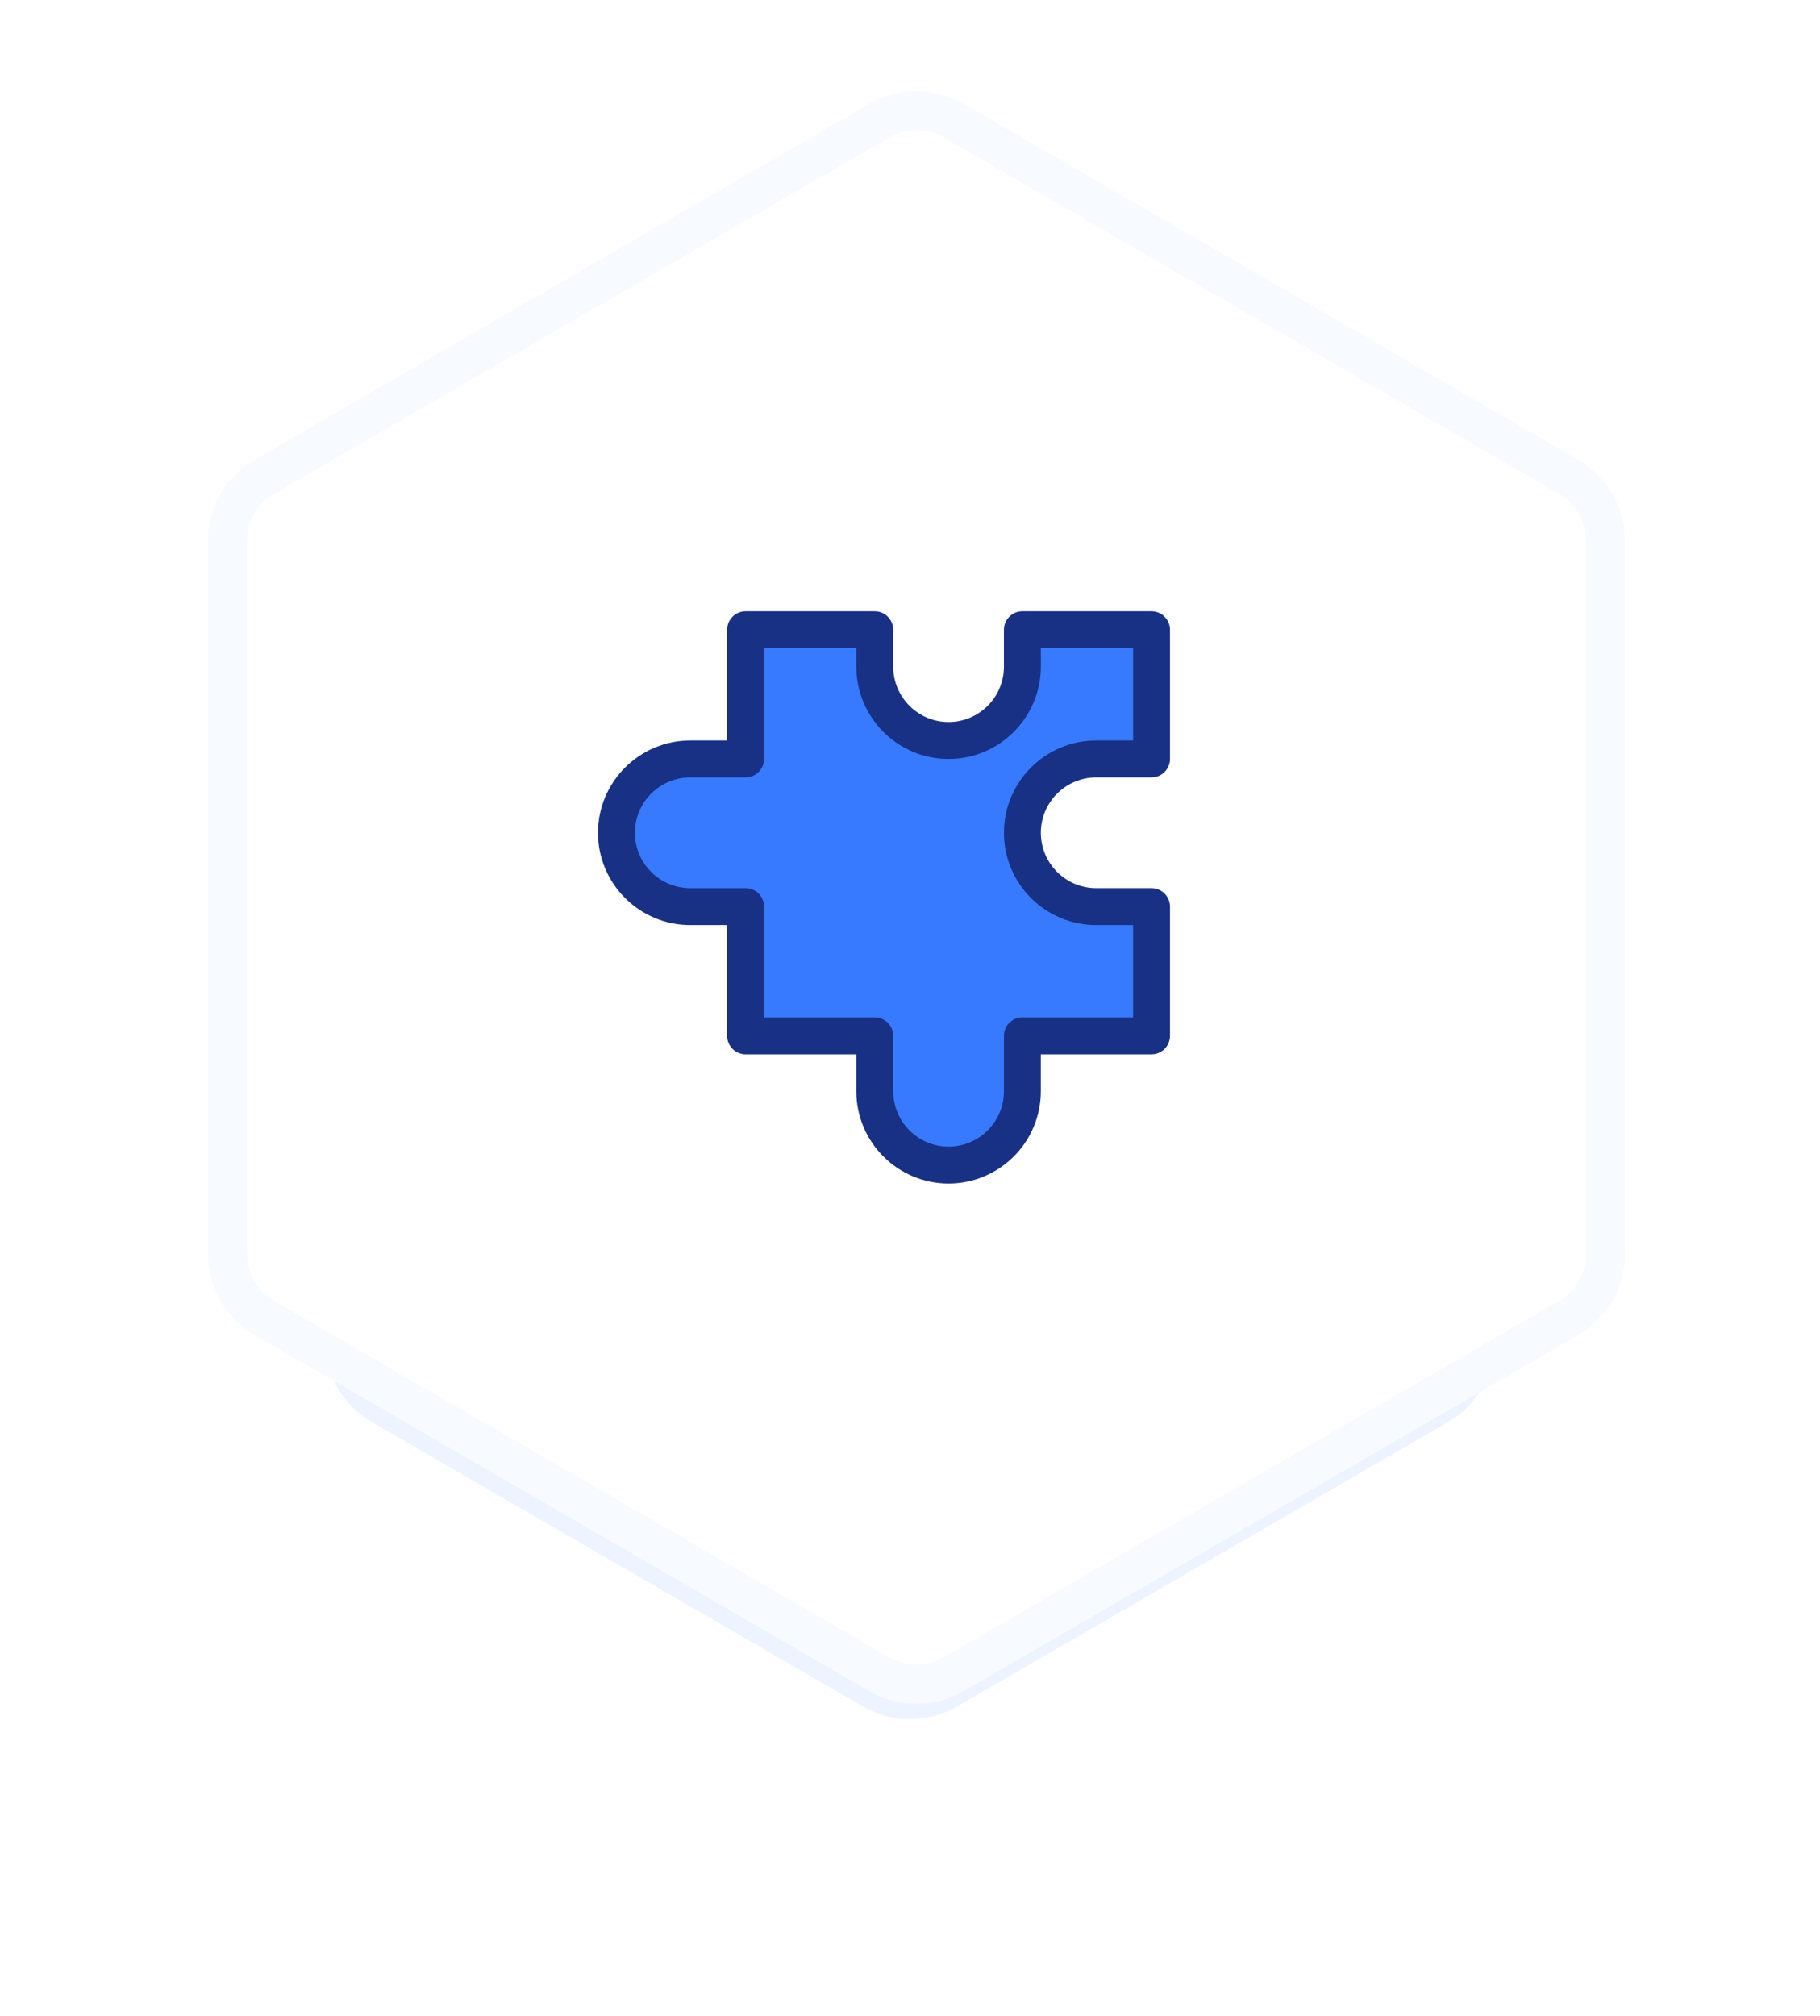
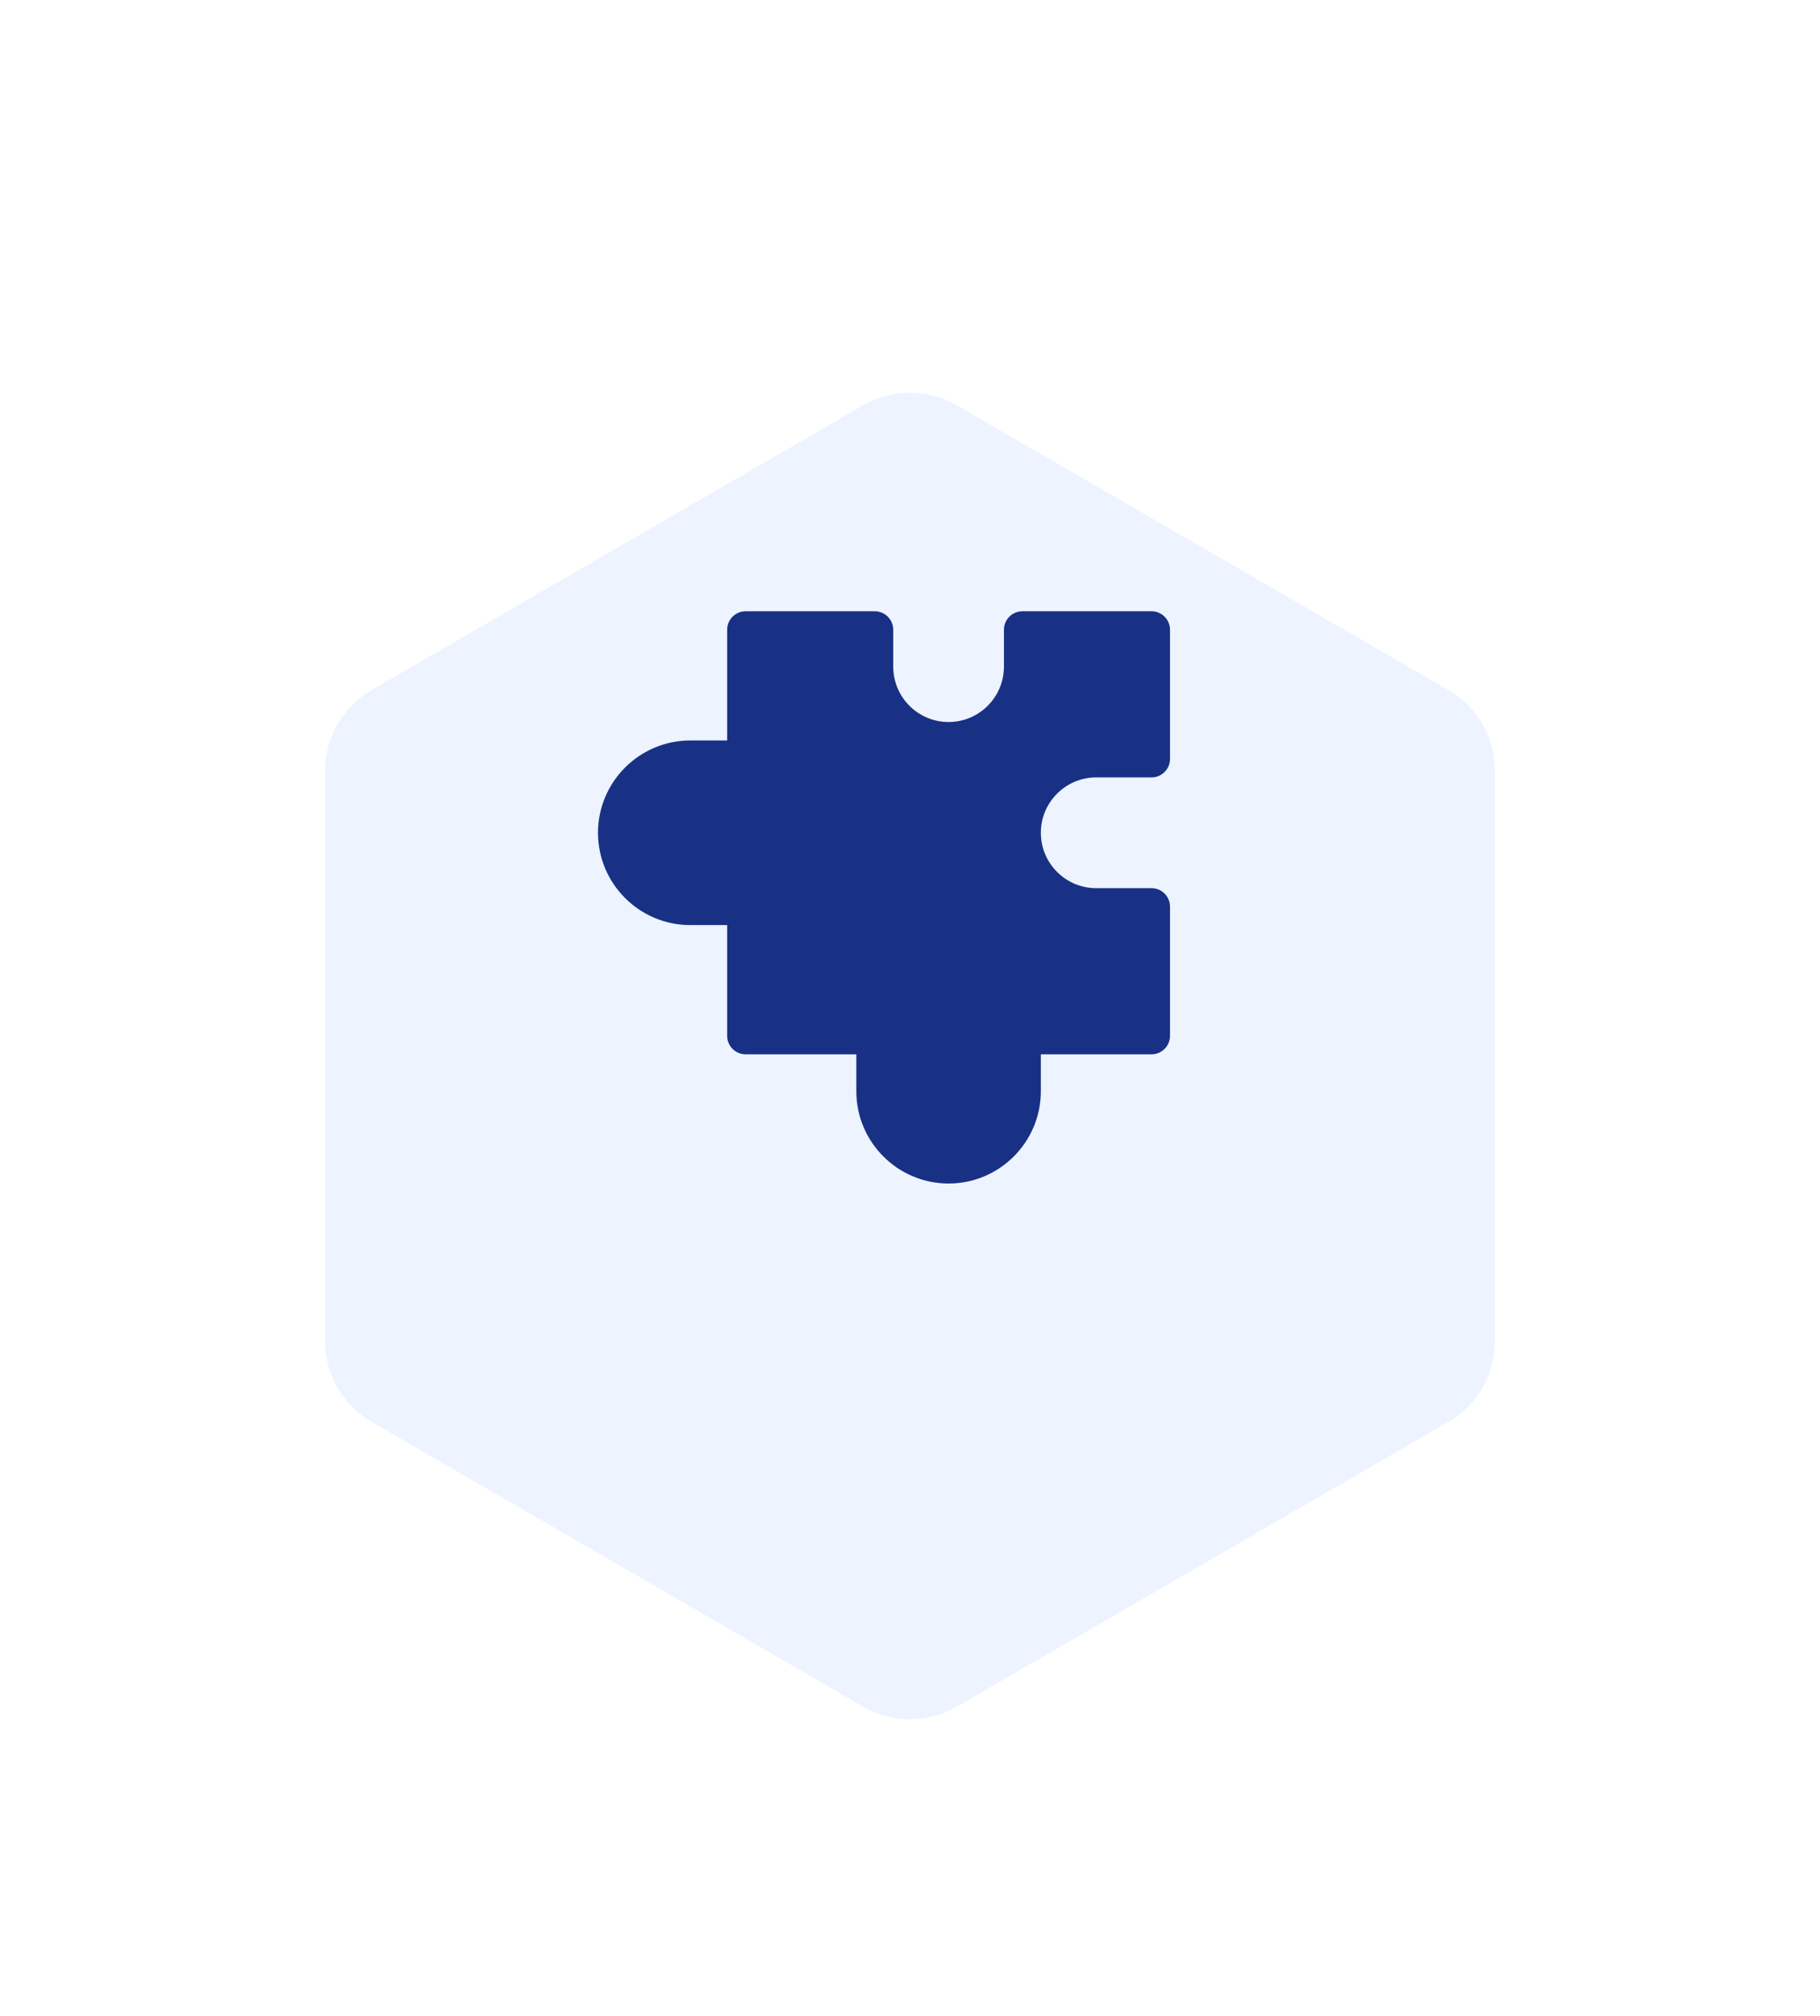
<svg xmlns="http://www.w3.org/2000/svg" xmlns:xlink="http://www.w3.org/1999/xlink" width="140px" height="155px" viewBox="0 0 140 155" version="1.1">
  <title>intro-2</title>
  <desc>Created with Sketch.</desc>
  <defs>
    <filter x="-33.3%" y="-29.4%" width="166.7%" height="158.8%" filterUnits="objectBoundingBox" id="filter-1">
      <feGaussianBlur stdDeviation="10" in="SourceGraphic" />
    </filter>
-     <path d="M64.108,7.973 L111.408,35.362 C113.631,36.649 115,39.024 115,41.593 L115,96.407 C115,98.976 113.631,101.351 111.408,102.638 L64.108,130.027 C61.876,131.319 59.124,131.319 56.892,130.027 L9.592,102.638 C7.369,101.351 6,98.976 6,96.407 L6,41.593 C6,39.024 7.369,36.649 9.592,35.362 L56.892,7.973 C59.124,6.681 61.876,6.681 64.108,7.973 Z" id="path-2" />
  </defs>
  <g id="Page-1" stroke="none" stroke-width="1" fill="none" fill-rule="evenodd">
    <g id="intro-2" transform="translate(10, 0)">
      <path d="M65,1.309 L117.622,31.691 C120.097,33.12 121.622,35.761 121.622,38.619 L121.622,99.381 C121.622,102.239 120.097,104.88 117.622,106.309 L65,136.691 C62.525,138.12 59.475,138.12 57,136.691 L4.378,106.309 C1.903,104.88 0.378,102.239 0.378,99.381 L0.378,38.619 C0.378,35.761 1.903,33.12 4.378,31.691 L57,1.309 C59.475,-0.12 62.525,-0.12 65,1.309 Z" id="Polygon" fill="#FFFFFF" />
      <path d="M63.608,31.168 L101.408,53.056 C103.631,54.343 105,56.717 105,59.286 L105,103.099 C105,105.668 103.631,108.042 101.408,109.33 L63.608,131.218 C61.376,132.51 58.624,132.51 56.392,131.218 L18.592,109.33 C16.369,108.042 15,105.668 15,103.099 L15,59.286 C15,56.717 16.369,54.343 18.592,53.056 L56.392,31.168 C58.624,29.876 61.376,29.876 63.608,31.168 Z" id="Polygon-Copy-2" fill="#377AFF" opacity="0.3" filter="url(#filter-1)" />
      <g id="Polygon-Copy">
        <use fill="#FFFFFF" fill-rule="evenodd" xlink:href="#path-2" />
-         <path stroke="#F7FAFF" stroke-width="3" d="M63.356,9.271 C61.589,8.248 59.411,8.248 57.644,9.271 L10.344,36.66 C8.584,37.679 7.5,39.559 7.5,41.593 L7.5,96.407 C7.5,98.441 8.584,100.321 10.344,101.34 L57.644,128.729 C59.411,129.752 61.589,129.752 63.356,128.729 L110.656,101.34 C112.416,100.321 113.5,98.441 113.5,96.407 L113.5,41.593 C113.5,39.559 112.416,37.679 110.656,36.66 L63.356,9.271 Z" />
      </g>
      <g id="sharpicons-puzzle" transform="translate(36, 47)">
        <g id="Icons">
          <path d="M32.645,0 C31.862,0 31.226,0.636 31.226,1.419 L31.226,4.258 C31.226,6.606 29.315,8.516 26.968,8.516 C24.62,8.516 22.71,6.606 22.71,4.258 L22.71,1.419 C22.71,0.636 22.074,0 21.29,0 L11.355,0 C10.571,0 9.935,0.636 9.935,1.419 L9.935,9.935 L7.097,9.935 C3.184,9.935 0,13.119 0,17.032 C0,20.945 3.184,24.129 7.097,24.129 L9.935,24.129 L9.935,32.645 C9.935,33.429 10.571,34.065 11.355,34.065 L19.871,34.065 L19.871,36.903 C19.871,40.816 23.055,44 26.968,44 C30.881,44 34.065,40.816 34.065,36.903 L34.065,34.065 L42.581,34.065 C43.364,34.065 44,33.429 44,32.645 L44,22.71 C44,21.926 43.364,21.29 42.581,21.29 L38.323,21.29 C35.975,21.29 34.065,19.38 34.065,17.032 C34.065,14.685 35.975,12.774 38.323,12.774 L42.581,12.774 C43.364,12.774 44,12.138 44,11.355 L44,1.419 C44,0.636 43.364,0 42.581,0 L32.645,0 Z" id="Path" fill="#183185" />
-           <path d="M38.323,9.935 C34.409,9.935 31.226,13.119 31.226,17.032 C31.226,20.945 34.409,24.129 38.323,24.129 L41.161,24.129 L41.161,31.226 L32.645,31.226 C31.862,31.226 31.226,31.862 31.226,32.645 L31.226,36.903 C31.226,39.251 29.315,41.161 26.968,41.161 C24.62,41.161 22.71,39.251 22.71,36.903 L22.71,32.645 C22.71,31.862 22.074,31.226 21.29,31.226 L12.774,31.226 L12.774,22.71 C12.774,21.926 12.138,21.29 11.355,21.29 L7.097,21.29 C4.749,21.29 2.839,19.38 2.839,17.032 C2.839,14.685 4.749,12.774 7.097,12.774 L11.355,12.774 C12.138,12.774 12.774,12.138 12.774,11.355 L12.774,2.839 L19.871,2.839 L19.871,4.258 C19.871,8.171 23.055,11.355 26.968,11.355 C30.881,11.355 34.065,8.171 34.065,4.258 L34.065,2.839 L41.161,2.839 L41.161,9.935 L38.323,9.935 Z" id="Path" fill="#377AFF" />
        </g>
      </g>
    </g>
  </g>
</svg>